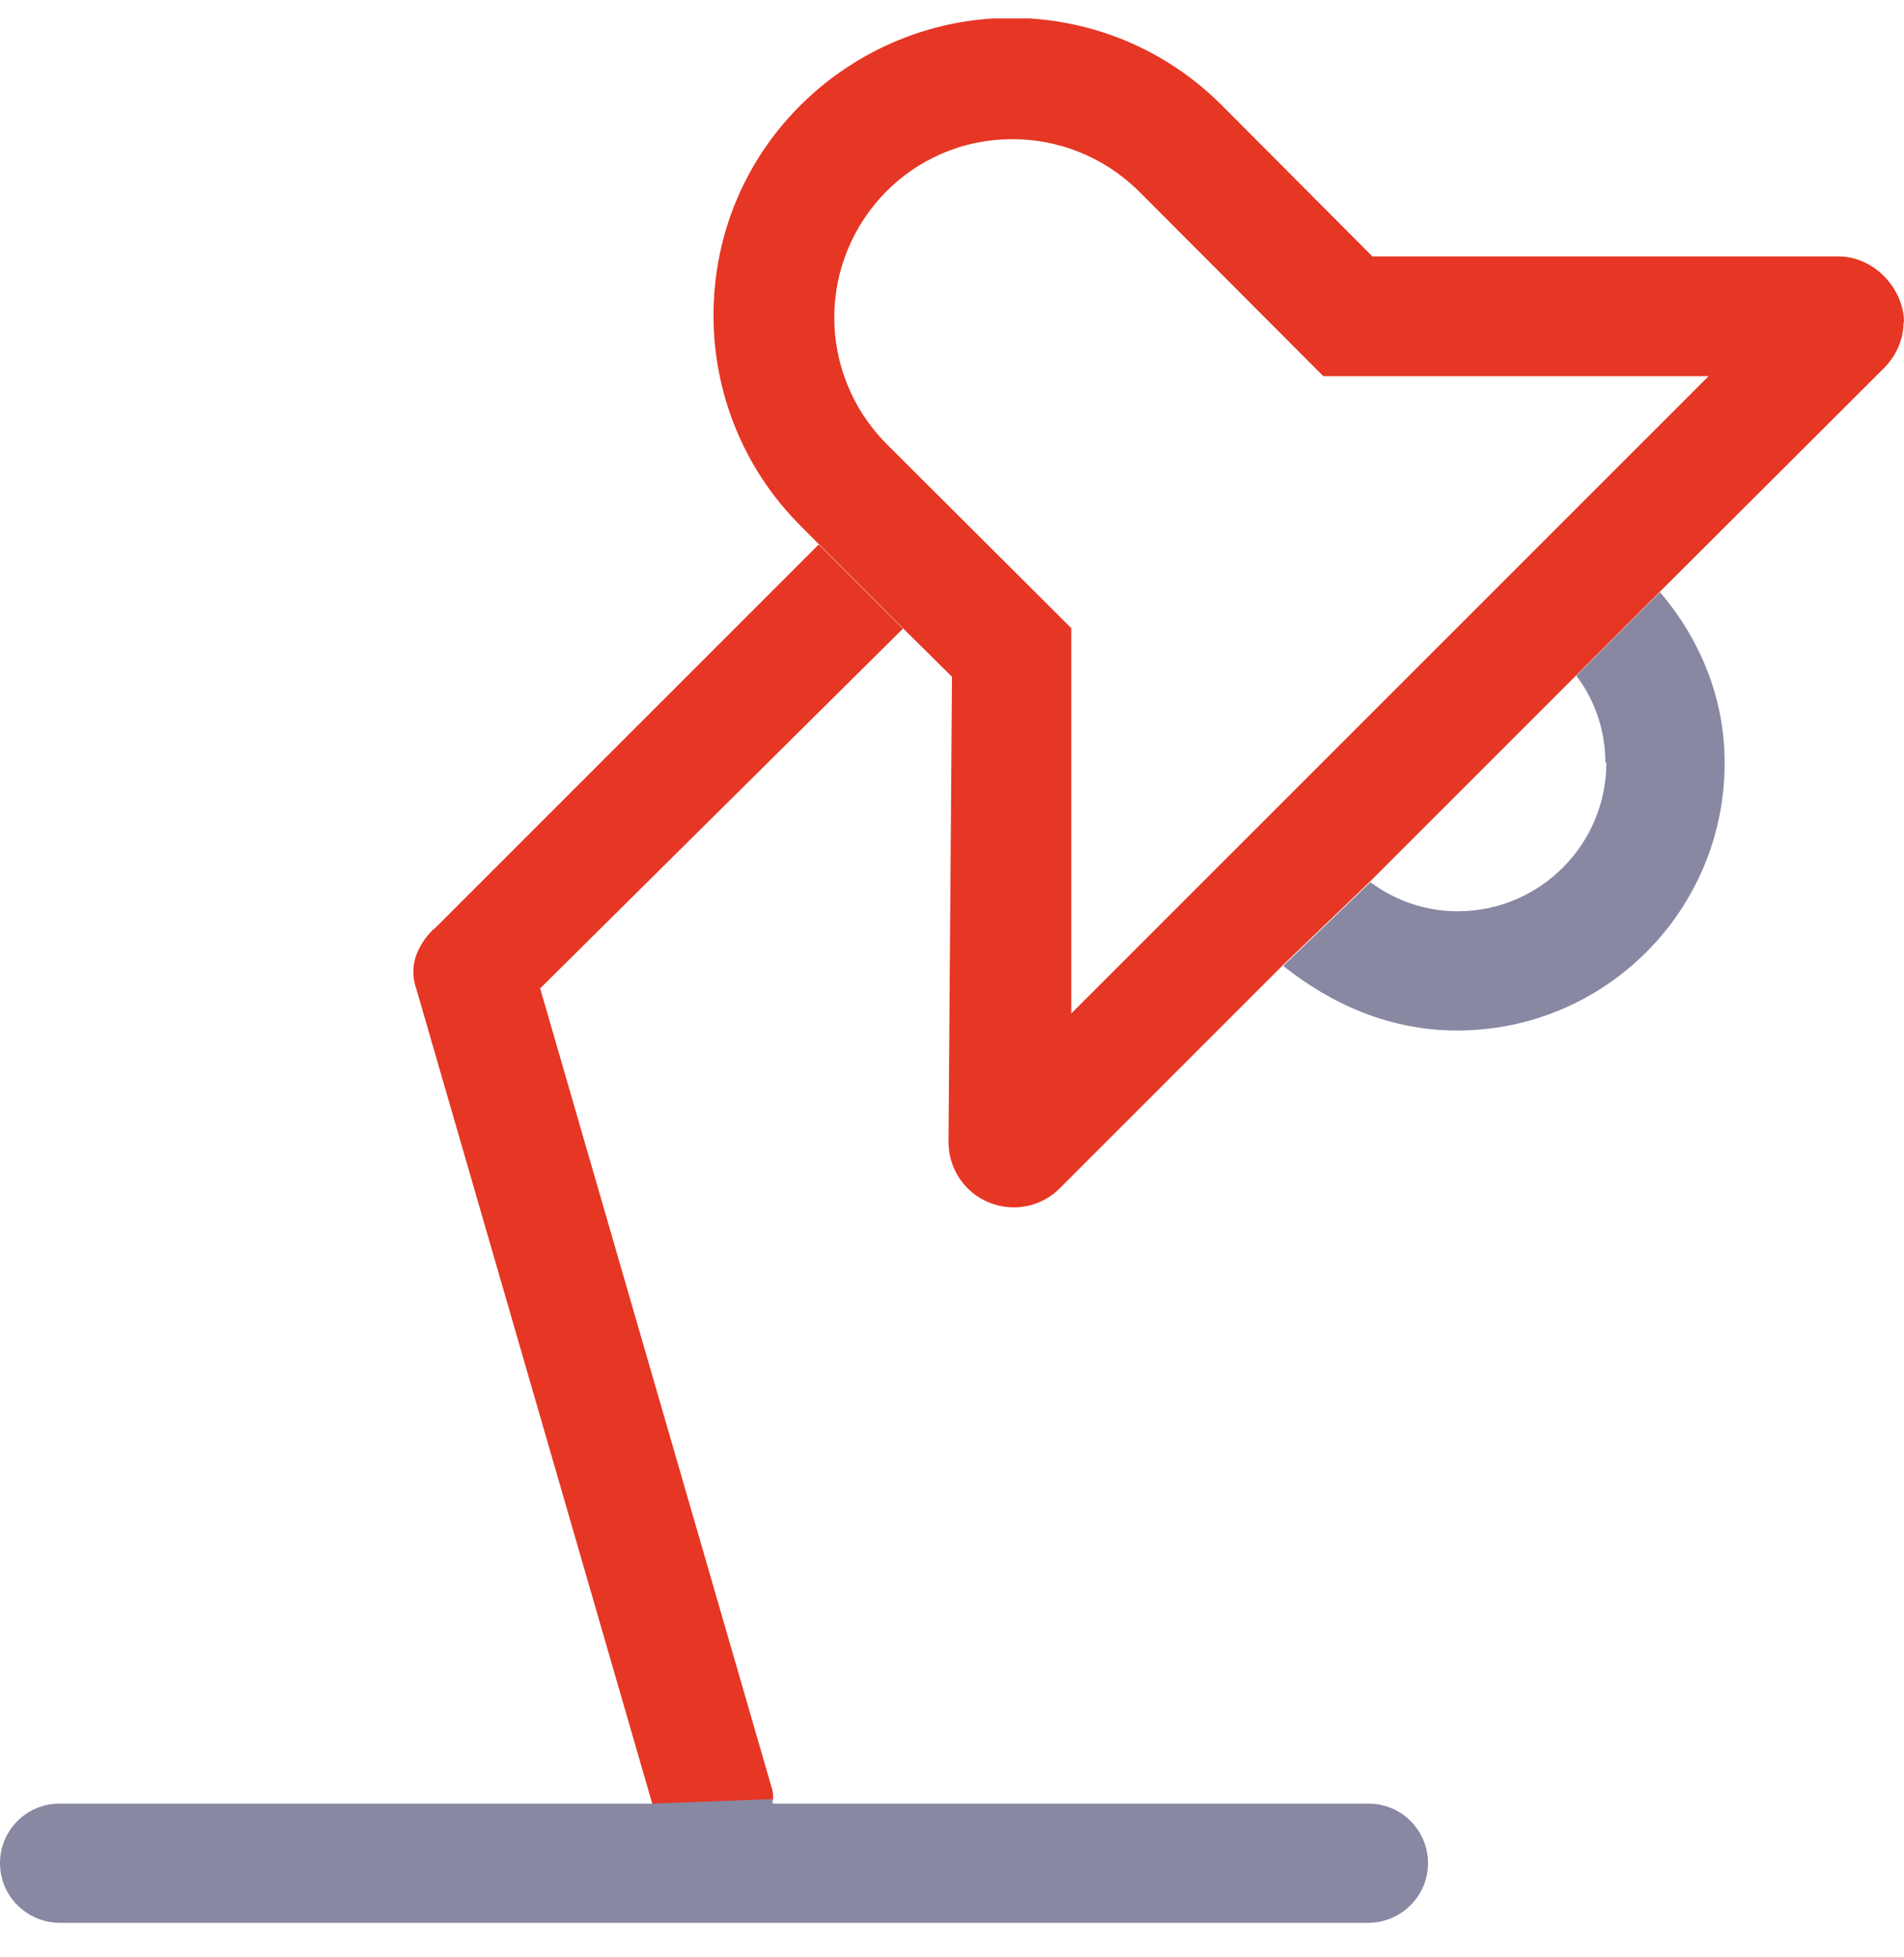
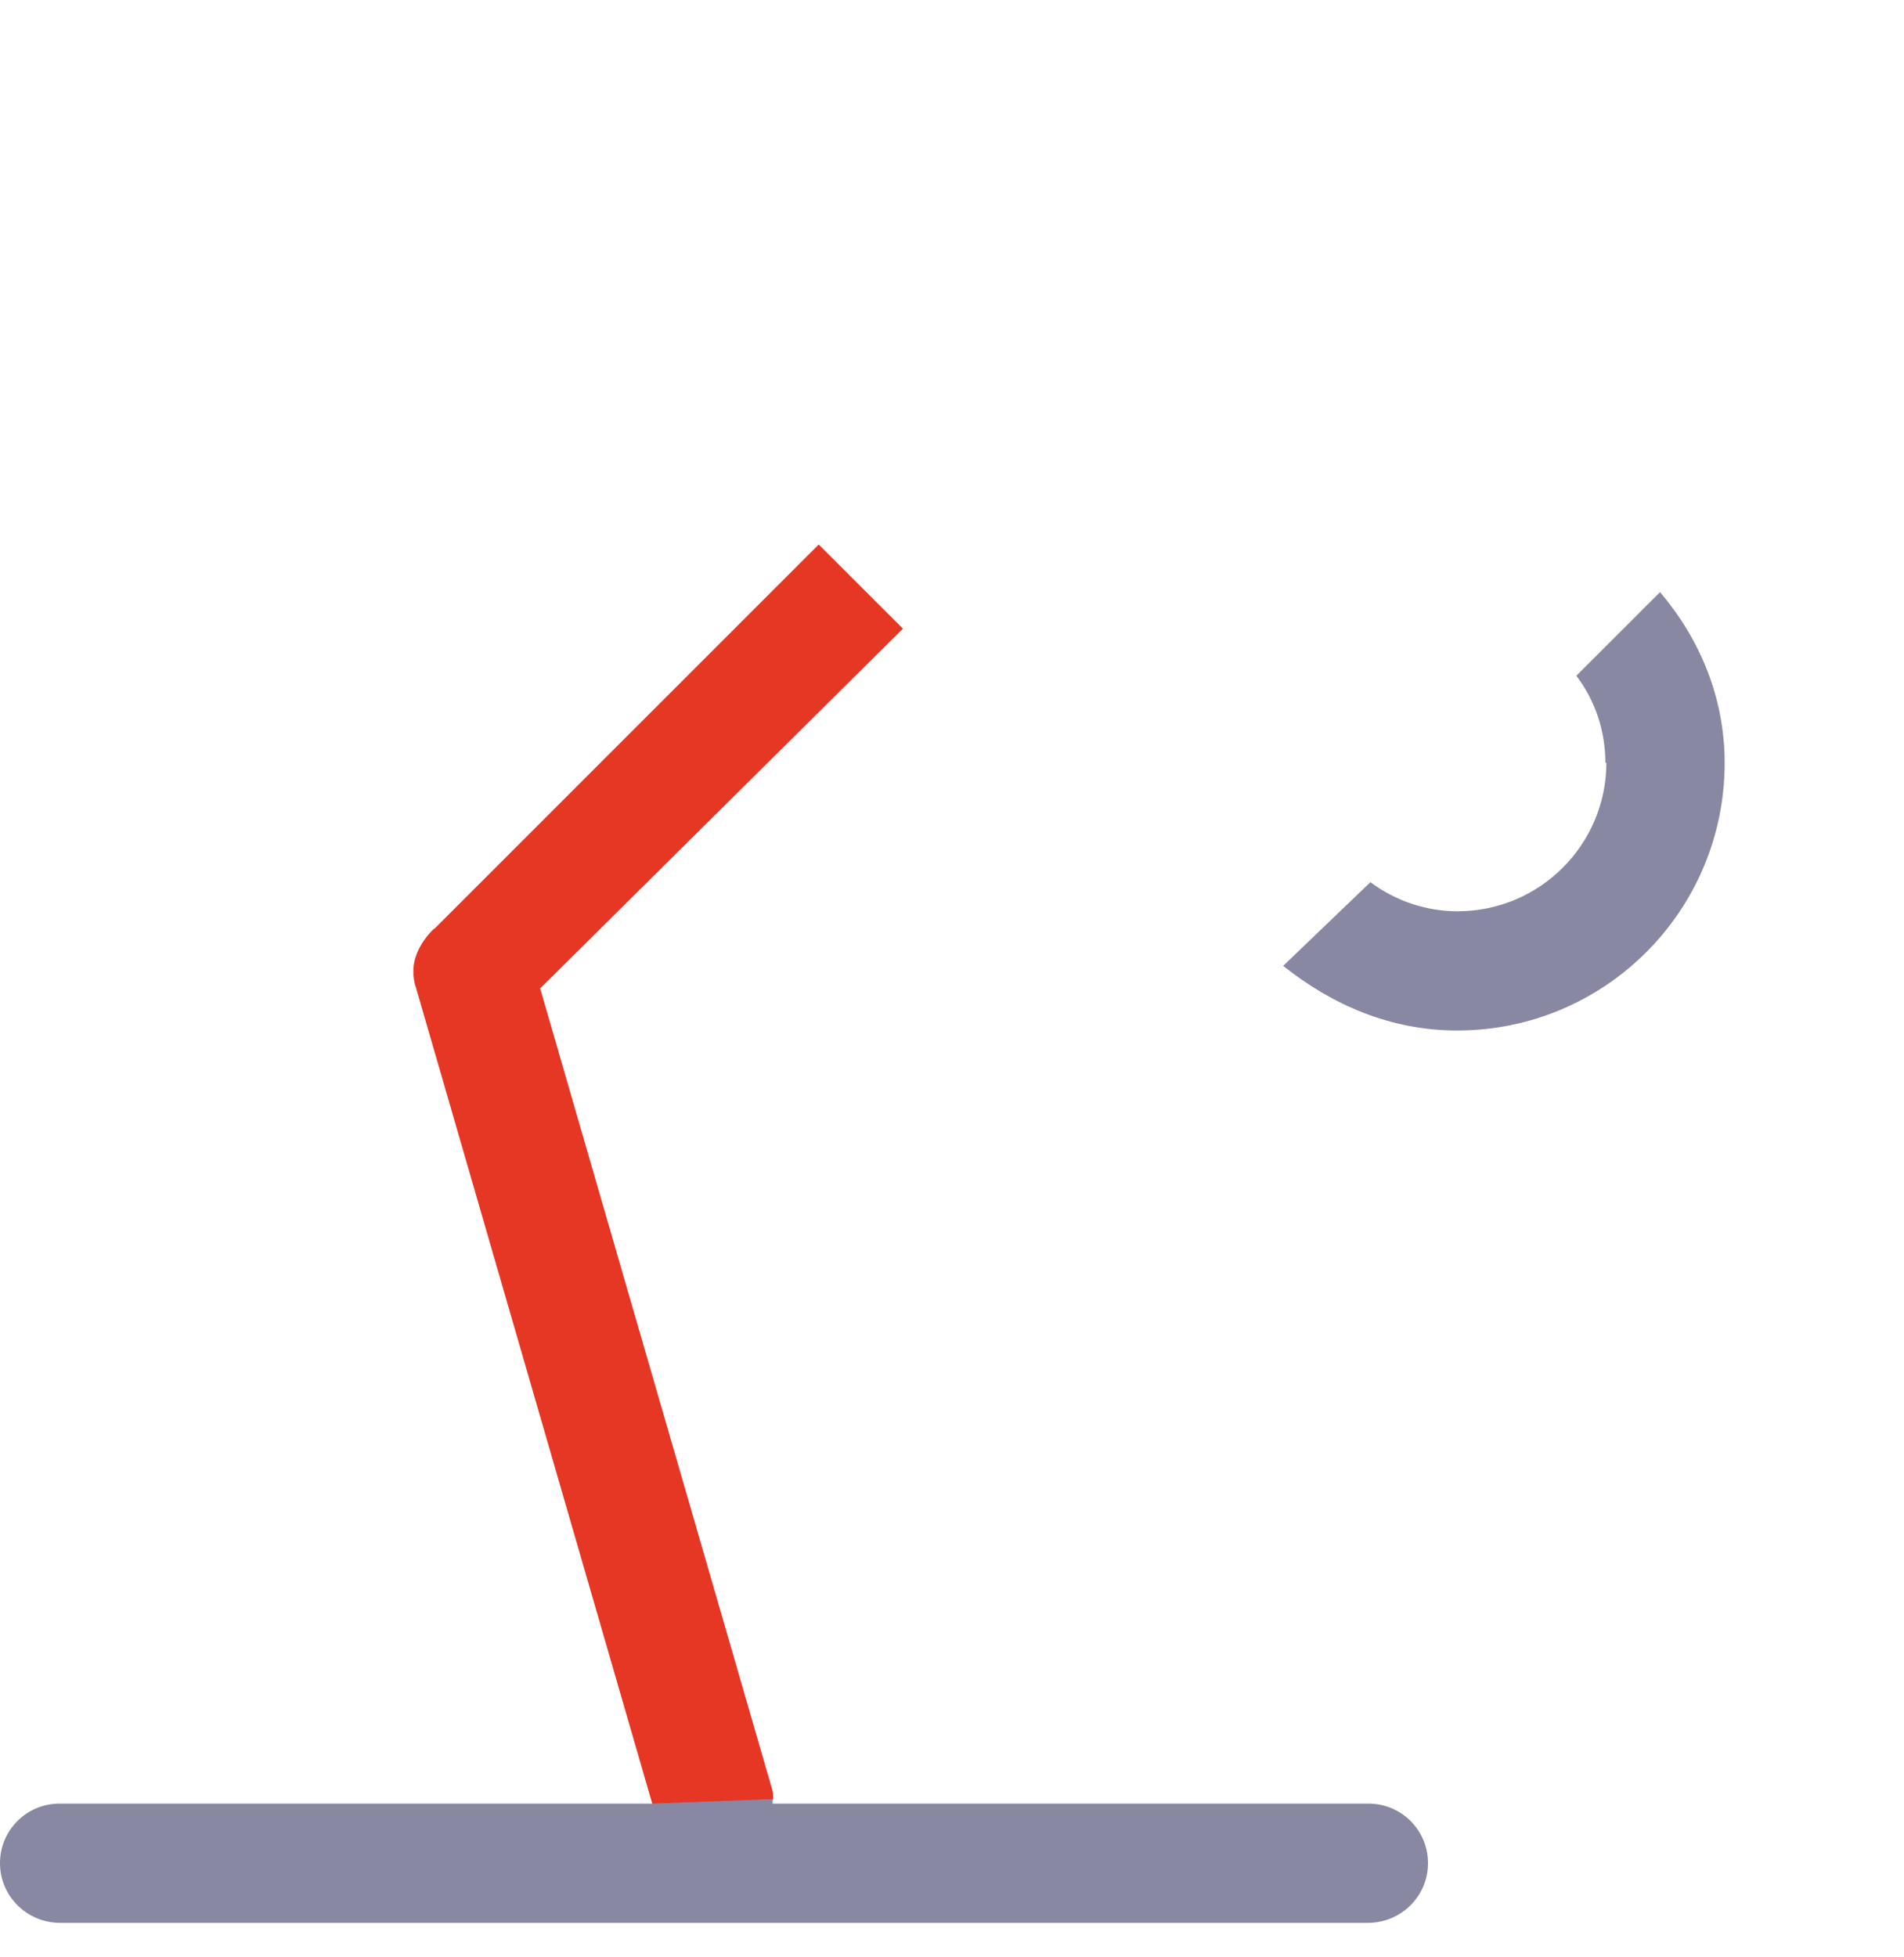
<svg xmlns="http://www.w3.org/2000/svg" width="36" height="37" viewBox="0 0 36 37" fill="none">
  <g clip-path="url(#clip0_787_1847)">
    <path d="M8.205 17.557C7.987 17.765 7.816 18.059 7.816 18.353C7.816 18.457 7.826 18.561 7.864 18.665L12.335 34.103L14.618 34.018C14.618 33.942 14.618 33.867 14.59 33.791L10.213 18.684L17.072 11.884L15.48 10.293L8.214 17.557H8.205Z" fill="#E63624" />
-     <path d="M1.128 34.094C0.502 34.094 0 34.596 0 35.221C0 35.846 0.512 36.348 1.137 36.348H25.863C26.489 36.348 27 35.846 27 35.221C27 34.596 26.498 34.094 25.873 34.094H14.609V34.009L12.335 34.094H1.128Z" fill="#8888A3" />
+     <path d="M1.128 34.094C0.502 34.094 0 34.596 0 35.221C0 35.846 0.512 36.348 1.137 36.348H25.863C26.489 36.348 27 35.846 27 35.221C27 34.596 26.498 34.094 25.873 34.094H14.609V34.009L12.335 34.094Z" fill="#8888A3" />
    <path d="M30.373 14.413C30.373 15.966 29.113 17.226 27.559 17.226C26.972 17.226 26.394 17.036 25.911 16.676L24.262 18.258C25.2 19.006 26.309 19.48 27.55 19.48C30.345 19.48 32.609 17.216 32.609 14.422C32.609 13.181 32.135 12.073 31.387 11.193L29.805 12.774C30.165 13.248 30.354 13.825 30.354 14.422L30.373 14.413Z" fill="#8888A3" />
-     <path d="M36 6.097C36 5.462 35.441 4.847 34.759 4.847H25.949L23.097 1.986C21.998 0.888 20.558 0.338 19.118 0.338C16.115 0.338 13.491 2.754 13.491 5.964C13.491 7.404 14.04 8.844 15.139 9.942L15.471 10.274L17.062 11.865L18 12.793L17.934 21.582C17.934 22.274 18.483 22.823 19.175 22.823C19.497 22.823 19.81 22.691 20.037 22.463L24.262 18.239L25.911 16.657L29.814 12.755L31.396 11.174L35.631 6.949C35.877 6.694 35.991 6.391 35.991 6.088L36 6.097ZM20.255 19.158V11.874L16.74 8.37C16.096 7.707 15.774 6.855 15.774 6.002C15.774 4.193 17.224 2.631 19.147 2.631C19.999 2.631 20.852 2.953 21.515 3.597L25.02 7.11H32.306L20.246 19.167L20.255 19.158Z" fill="#E63624" />
  </g>
  <defs>
    <clipPath id="clip0_787_1847">
      <rect width="36" height="36" fill="white" transform="translate(0 0.348)" />
    </clipPath>
  </defs>
</svg>